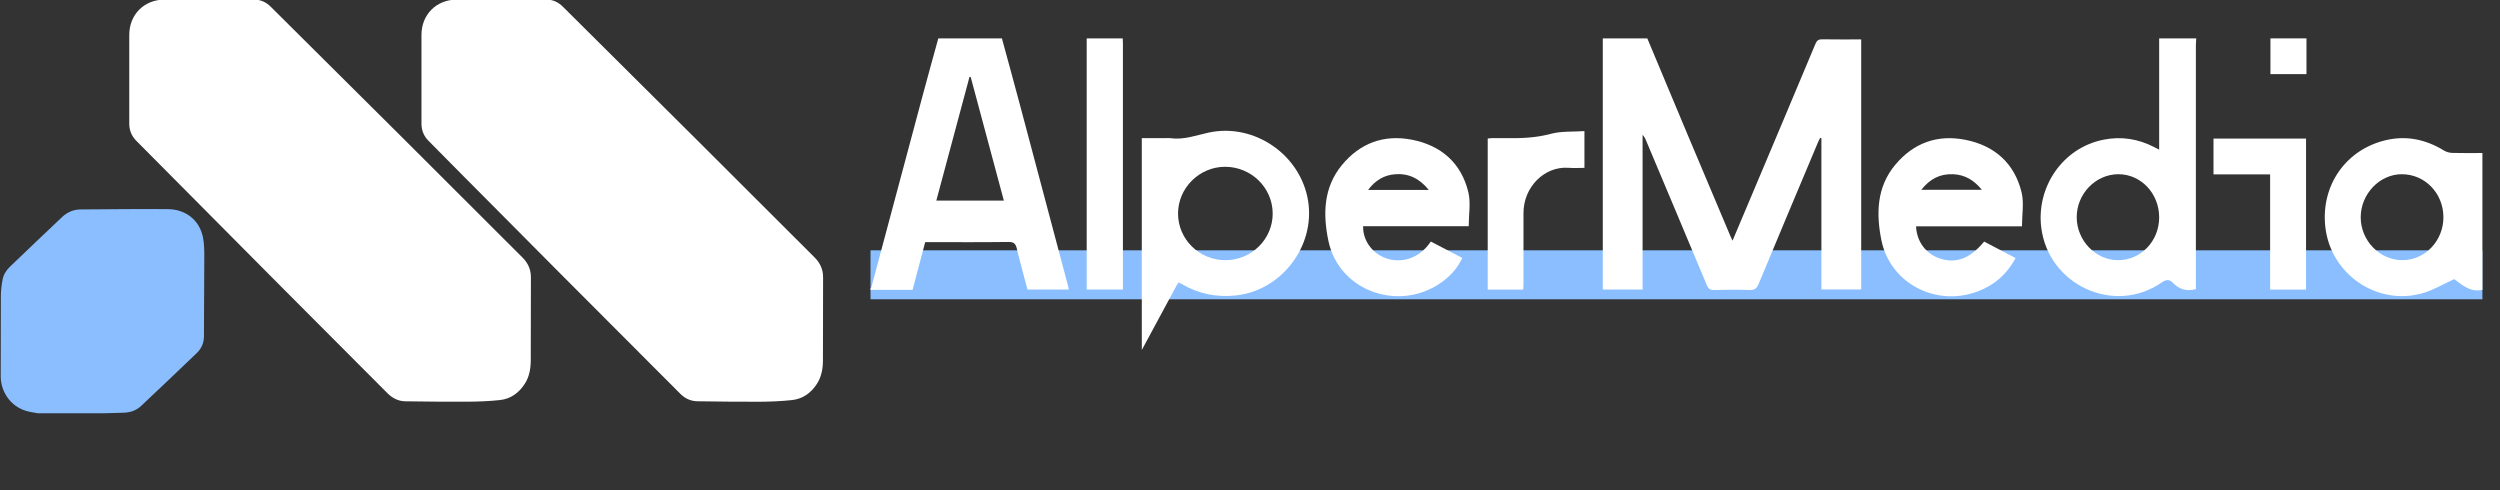
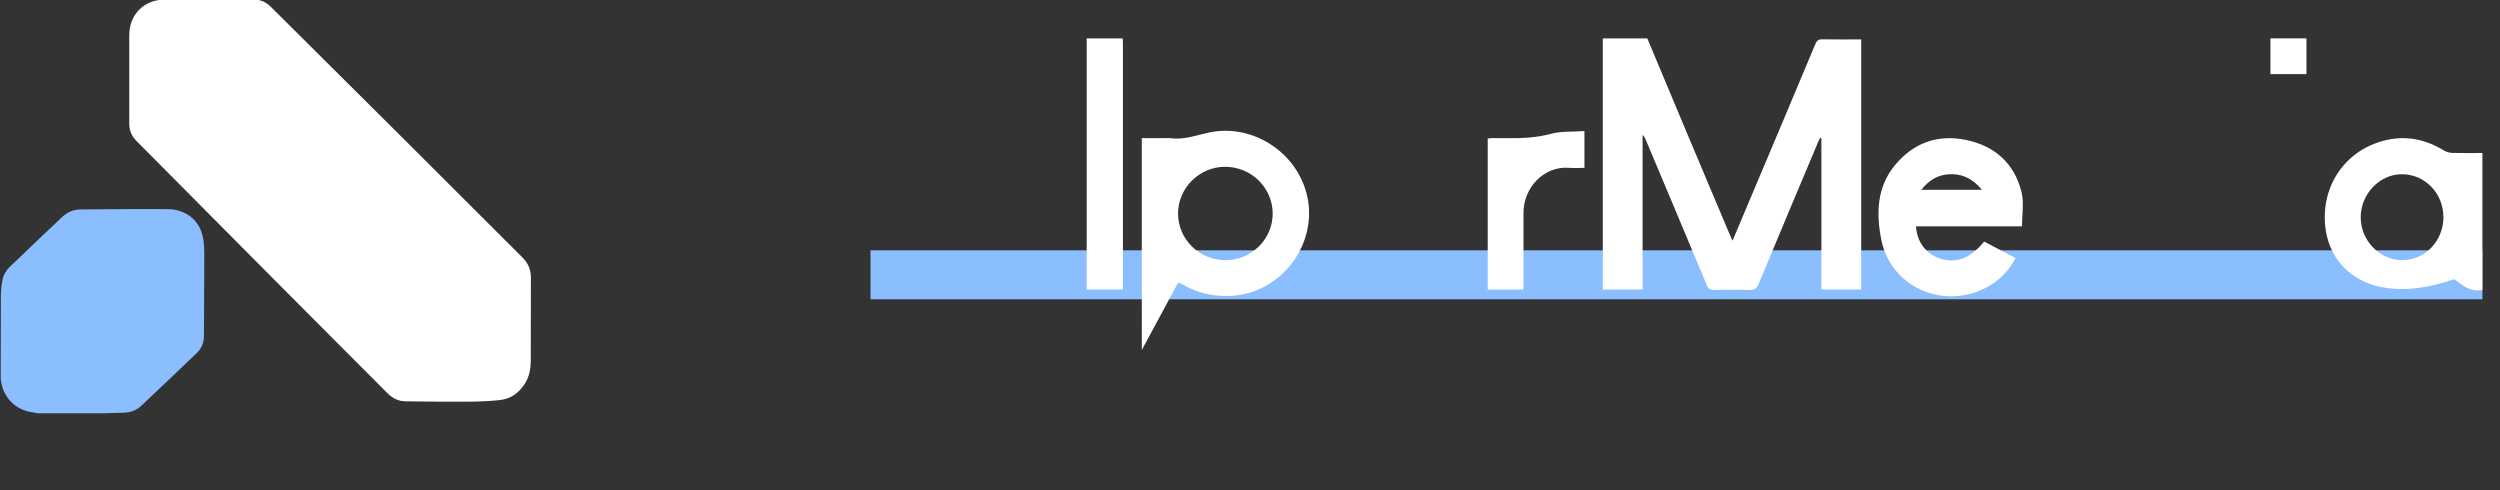
<svg xmlns="http://www.w3.org/2000/svg" width="102" height="20" viewBox="0 0 102 20" fill="none">
  <rect x="0" y="0" width="102" height="20" fill="#333333" stroke="none" />
  <g clip-path="url(#clip0_65_13)">
    <path d="M1.544 16.861C1.388 16.831 1.227 16.813 1.076 16.768C0.373 16.56 0.027 15.917 0.03 15.359C0.037 14.261 0.029 13.162 0.036 12.064C0.037 11.845 0.064 11.623 0.105 11.408C0.144 11.203 0.255 11.026 0.407 10.88C1.116 10.204 1.821 9.524 2.536 8.853C2.743 8.658 2.999 8.546 3.29 8.545C4.475 8.538 5.661 8.522 6.846 8.533C7.578 8.539 8.13 8.979 8.276 9.661C8.333 9.922 8.335 10.199 8.335 10.468C8.335 11.552 8.322 12.635 8.321 13.718C8.321 13.992 8.22 14.221 8.031 14.402C7.275 15.129 6.513 15.849 5.75 16.569C5.553 16.753 5.307 16.831 5.04 16.839C4.774 16.847 4.508 16.854 4.241 16.861H1.544Z" fill="#8ABEFF" />
    <path d="M8.527 -0.017C9.138 -0.017 9.748 -0.018 10.359 -0.017C10.627 -0.017 10.852 0.082 11.043 0.272C12.848 2.067 14.657 3.861 16.46 5.657C18.081 7.27 19.696 8.889 21.314 10.504C21.542 10.73 21.663 10.993 21.661 11.319C21.655 12.445 21.66 13.569 21.655 14.694C21.654 15.033 21.6 15.365 21.413 15.656C21.175 16.027 20.839 16.274 20.399 16.322C19.959 16.37 19.512 16.386 19.069 16.389C18.227 16.395 17.384 16.383 16.54 16.373C16.247 16.37 16.006 16.242 15.801 16.036C14.327 14.557 12.851 13.081 11.377 11.6C9.439 9.652 7.505 7.7 5.567 5.751C5.37 5.553 5.274 5.32 5.274 5.044C5.274 3.838 5.271 2.633 5.274 1.427C5.275 0.596 5.873 -0.008 6.703 -0.017C7.311 -0.023 7.919 -0.018 8.527 -0.018V-0.017Z" fill="white" />
-     <path d="M20.449 -0.018C21.059 -0.018 21.67 -0.018 22.281 -0.018C22.549 -0.018 22.774 0.082 22.965 0.273C24.77 2.068 26.578 3.861 28.382 5.658C30.002 7.271 31.618 8.889 33.236 10.504C33.464 10.731 33.584 10.994 33.582 11.32C33.576 12.445 33.581 13.57 33.576 14.695C33.575 15.034 33.52 15.365 33.333 15.657C33.094 16.028 32.759 16.274 32.319 16.322C31.882 16.37 31.441 16.388 31.001 16.391C30.154 16.395 29.307 16.383 28.46 16.372C28.185 16.369 27.949 16.26 27.755 16.065C26.161 14.47 24.566 12.874 22.974 11.275C21.578 9.874 20.185 8.47 18.791 7.067C18.356 6.629 17.925 6.186 17.488 5.75C17.29 5.553 17.196 5.319 17.196 5.042C17.196 3.837 17.193 2.631 17.196 1.426C17.197 0.595 17.795 -0.005 18.626 -0.018C18.929 -0.023 19.233 -0.029 19.535 -0.031C19.84 -0.034 20.145 -0.031 20.449 -0.031C20.449 -0.026 20.449 -0.022 20.449 -0.018Z" fill="white" />
    <path d="M101.282 10.213H35.517V12.211H101.282V10.213Z" fill="#8ABEFF" />
    <path d="M67.21 1.566C67.748 2.851 68.284 4.138 68.824 5.422C69.408 6.813 69.996 8.202 70.583 9.592C70.61 9.657 70.641 9.72 70.687 9.82C70.95 9.198 71.198 8.612 71.445 8.026C72.322 5.948 73.2 3.87 74.07 1.789C74.13 1.647 74.2 1.601 74.351 1.604C74.876 1.614 75.4 1.608 75.937 1.608V11.81H74.313V5.639C74.297 5.634 74.281 5.629 74.265 5.623C74.236 5.681 74.203 5.737 74.178 5.797C73.368 7.724 72.556 9.65 71.754 11.581C71.676 11.767 71.589 11.84 71.382 11.833C70.9 11.815 70.417 11.818 69.935 11.833C69.768 11.837 69.698 11.777 69.637 11.632C68.812 9.657 67.98 7.684 67.15 5.711C67.12 5.639 67.085 5.57 67.017 5.504V11.813H65.394V1.566C65.999 1.566 66.605 1.566 67.21 1.566Z" fill="white" />
-     <path d="M40.878 1.566C41.121 2.459 41.367 3.352 41.605 4.246C42.265 6.721 42.922 9.197 43.579 11.673C43.59 11.713 43.596 11.755 43.607 11.813H41.921C41.777 11.263 41.62 10.705 41.486 10.142C41.439 9.943 41.366 9.87 41.149 9.872C40.097 9.886 39.045 9.879 37.993 9.879H37.748C37.575 10.534 37.405 11.177 37.233 11.827H35.516C35.516 11.813 35.516 11.798 35.516 11.784C35.528 11.759 35.547 11.736 35.554 11.71C36.248 9.117 36.94 6.524 37.635 3.932C37.846 3.142 38.066 2.355 38.283 1.566H40.877H40.878ZM40.957 8.184C40.502 6.489 40.052 4.812 39.603 3.136C39.587 3.137 39.571 3.139 39.555 3.14C39.105 4.817 38.655 6.495 38.202 8.184H40.958H40.957Z" fill="white" />
    <path d="M46.585 10.87L46.585 5.636H47.542C47.614 5.636 47.688 5.627 47.759 5.638C48.302 5.714 48.804 5.519 49.321 5.408C51.178 5.011 53.066 6.314 53.37 8.193C53.669 10.049 52.279 11.857 50.424 12.054C49.619 12.139 48.882 11.985 48.191 11.575C48.162 11.558 48.129 11.546 48.074 11.52C48.07 11.614 48.064 11.689 48.064 11.764C48.064 13.777 48.064 8.515 48.064 10.528C48.064 10.615 48.076 11.434 48.074 11.52L46.586 14.28L46.585 10.87ZM49.996 10.615C51.063 10.615 51.931 9.755 51.926 8.706C51.92 7.657 51.049 6.804 49.983 6.805C48.936 6.805 48.066 7.668 48.064 8.708C48.062 9.76 48.929 10.615 49.996 10.615Z" fill="white" />
-     <path d="M89.608 1.566C89.602 1.659 89.592 1.753 89.592 1.845C89.591 5.069 89.592 8.292 89.592 11.515V11.797C89.221 11.896 88.918 11.809 88.663 11.547C88.511 11.392 88.388 11.393 88.192 11.528C86.249 12.871 83.567 11.623 83.282 9.275C83.083 7.64 84.144 6.031 85.828 5.699C86.543 5.557 87.228 5.663 87.877 5.994C87.939 6.026 88.001 6.058 88.094 6.106V1.566C88.598 1.566 89.102 1.566 89.607 1.566H89.608ZM88.094 8.87C88.094 7.894 87.355 7.11 86.434 7.108C85.504 7.107 84.728 7.906 84.73 8.864C84.732 9.815 85.503 10.615 86.417 10.615C87.347 10.615 88.094 9.838 88.094 8.87Z" fill="white" />
-     <path d="M101.282 11.827C100.773 11.94 100.437 11.605 100.132 11.389C99.674 11.597 99.276 11.839 98.844 11.963C96.986 12.49 95.095 11.192 94.874 9.269C94.679 7.556 95.727 6.068 97.4 5.706C98.227 5.527 98.995 5.702 99.713 6.141C99.811 6.2 99.937 6.235 100.051 6.239C100.461 6.25 100.872 6.243 101.282 6.243V11.828V11.827ZM99.691 8.858C99.689 7.882 98.935 7.106 97.991 7.108C97.09 7.11 96.324 7.909 96.317 8.853C96.311 9.811 97.088 10.615 98.019 10.614C98.942 10.614 99.694 9.824 99.692 8.858H99.691Z" fill="white" />
+     <path d="M101.282 11.827C100.773 11.94 100.437 11.605 100.132 11.389C96.986 12.49 95.095 11.192 94.874 9.269C94.679 7.556 95.727 6.068 97.4 5.706C98.227 5.527 98.995 5.702 99.713 6.141C99.811 6.2 99.937 6.235 100.051 6.239C100.461 6.25 100.872 6.243 101.282 6.243V11.828V11.827ZM99.691 8.858C99.689 7.882 98.935 7.106 97.991 7.108C97.09 7.11 96.324 7.909 96.317 8.853C96.311 9.811 97.088 10.615 98.019 10.614C98.942 10.614 99.694 9.824 99.692 8.858H99.691Z" fill="white" />
    <path d="M45.807 1.566C45.81 1.631 45.815 1.696 45.815 1.761C45.815 5.035 45.815 8.309 45.815 11.583C45.815 11.654 45.815 11.726 45.815 11.812H44.337V1.566C44.827 1.566 45.318 1.566 45.807 1.566Z" fill="white" />
    <path d="M94.104 1.566V3.024H92.634V1.566H94.104Z" fill="white" />
-     <path d="M59.923 9.228H55.616C55.597 9.792 55.977 10.329 56.524 10.528C57.099 10.736 57.856 10.625 58.378 9.855C58.799 10.075 59.222 10.295 59.662 10.524C59.488 10.899 59.236 11.19 58.931 11.431C57.225 12.776 54.629 11.955 54.193 9.801C53.976 8.734 53.996 7.652 54.746 6.739C55.493 5.831 56.473 5.477 57.614 5.702C58.795 5.935 59.617 6.645 59.907 7.836C60.013 8.269 59.924 8.749 59.924 9.227L59.923 9.228ZM58.294 7.748C57.91 7.274 57.456 7.06 56.894 7.111C56.453 7.152 56.107 7.366 55.819 7.748H58.293H58.294Z" fill="white" />
    <path d="M82.497 9.234H78.175C78.202 9.858 78.577 10.357 79.143 10.545C79.808 10.765 80.374 10.553 80.954 9.857C81.374 10.076 81.797 10.298 82.237 10.529C81.881 11.192 81.366 11.637 80.688 11.891C78.986 12.531 77.113 11.562 76.759 9.791C76.546 8.724 76.565 7.641 77.32 6.731C78.072 5.827 79.051 5.477 80.192 5.705C81.376 5.942 82.19 6.658 82.48 7.846C82.585 8.273 82.497 8.747 82.497 9.233V9.234ZM78.39 7.745H80.859C80.538 7.347 80.167 7.129 79.688 7.108C79.154 7.085 78.737 7.301 78.389 7.745H78.39Z" fill="white" />
    <path d="M62.149 11.816H60.699V5.651C60.743 5.646 60.798 5.638 60.852 5.637C61.061 5.635 61.269 5.634 61.478 5.637C62.081 5.645 62.672 5.622 63.267 5.462C63.7 5.344 64.175 5.382 64.645 5.349V6.849C64.431 6.849 64.218 6.863 64.006 6.847C63.018 6.769 62.155 7.627 62.158 8.697C62.16 9.664 62.158 10.63 62.158 11.596C62.158 11.666 62.152 11.736 62.148 11.816L62.149 11.816Z" fill="white" />
-     <path d="M94.087 11.815H92.621V7.115H90.311V5.654H94.087V11.816V11.815Z" fill="white" />
  </g>
  <defs>
    <clipPath id="clip0_65_13">
      <rect width="102" height="19.658" fill="white" />
    </clipPath>
  </defs>
</svg>